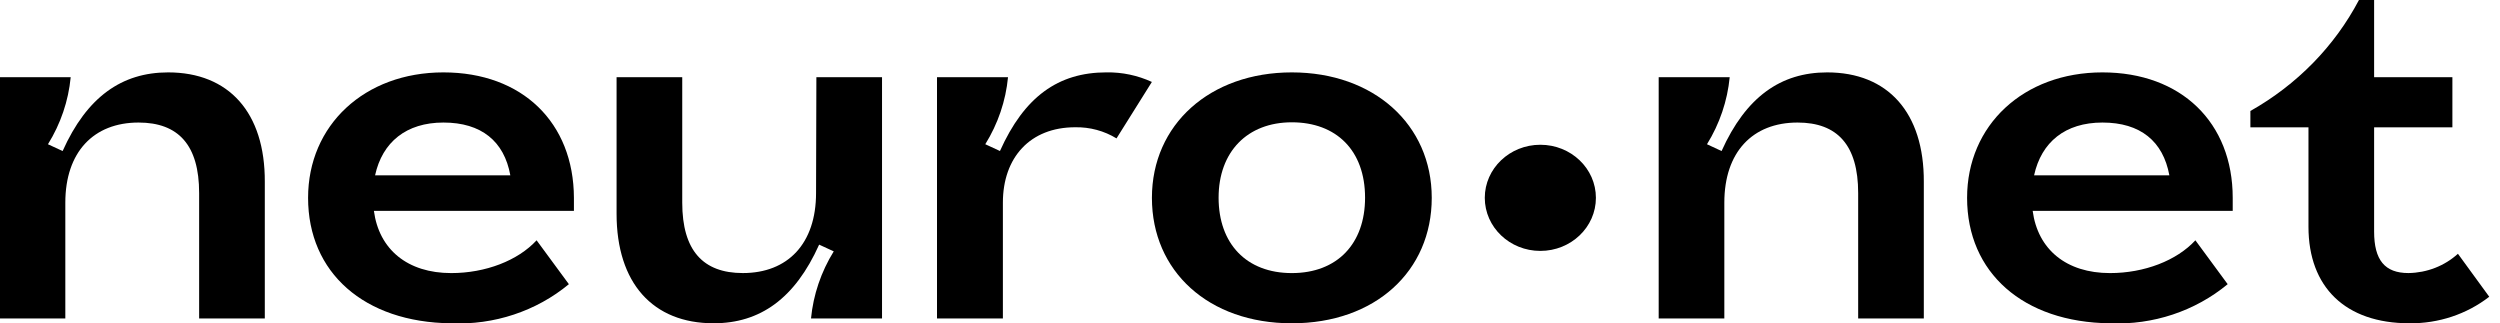
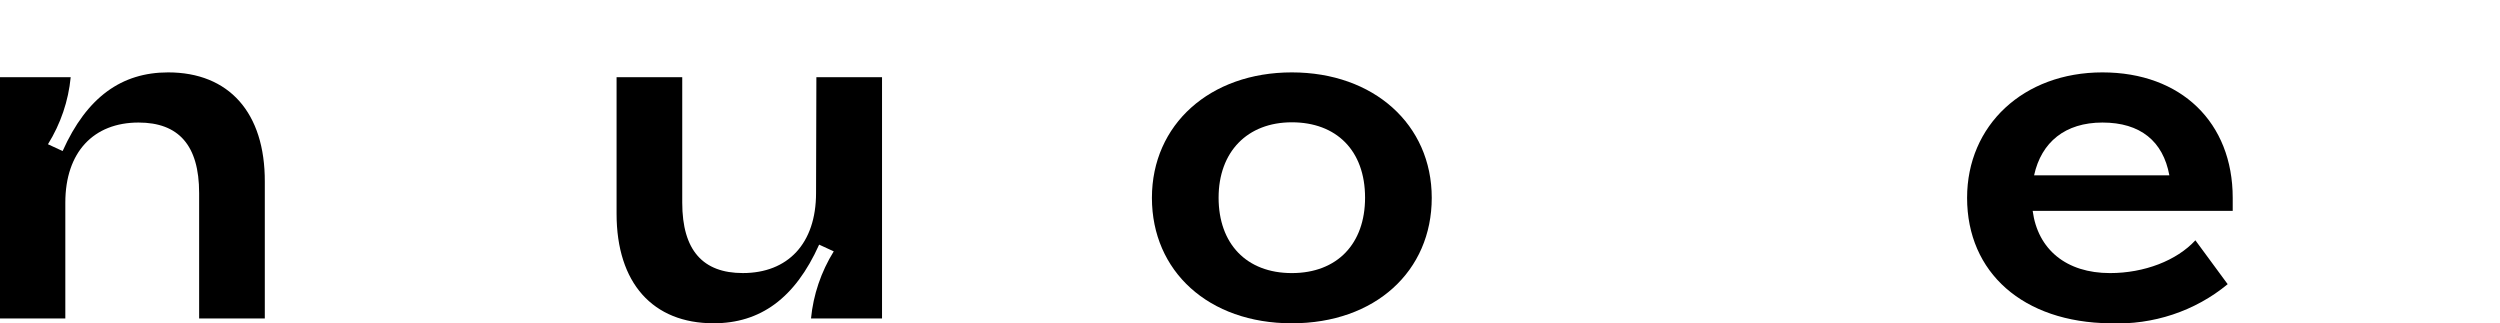
<svg xmlns="http://www.w3.org/2000/svg" viewBox="0 0 116 15" fill="none">
  <path d="M7.802 3.359C5.649 3.359 4.03 4.5 2.906 7.008L2.225 6.693C2.814 5.744 3.175 4.682 3.28 3.583H-0.016V14.777H3.031V9.404C3.031 7.053 4.345 5.686 6.429 5.686C8.281 5.686 9.24 6.735 9.24 8.956V14.777H12.287V8.442C12.302 5.217 10.614 3.359 7.802 3.359Z" fill="currentColor" />
-   <path d="M20.574 3.359C16.913 3.359 14.295 5.808 14.295 9.18C14.295 12.65 16.895 14.956 20.926 15.001C22.925 15.088 24.884 14.438 26.396 13.186L24.898 11.15C24.031 12.091 22.529 12.671 20.937 12.671C18.908 12.671 17.587 11.576 17.349 9.785H26.63V9.18C26.619 5.686 24.232 3.359 20.574 3.359ZM20.574 5.686C22.335 5.686 23.394 6.553 23.679 8.134H17.404C17.74 6.592 18.853 5.686 20.574 5.686Z" fill="currentColor" />
  <path d="M37.865 8.955C37.865 11.306 36.555 12.67 34.468 12.67C32.619 12.67 31.656 11.621 31.656 9.403V3.582H28.609V9.917C28.609 13.142 30.297 15 33.109 15C35.266 15 36.884 13.856 38.008 11.351L38.686 11.663C38.098 12.613 37.737 13.677 37.631 14.776H40.926V3.582H37.88L37.865 8.955Z" fill="currentColor" />
-   <path d="M51.341 3.358C49.093 3.358 47.523 4.498 46.398 7.007L45.717 6.692C46.306 5.743 46.667 4.681 46.772 3.582H43.477V14.776H46.534V9.403C46.534 7.304 47.801 5.905 49.888 5.905C50.567 5.892 51.235 6.072 51.806 6.422L53.447 3.802C52.791 3.499 52.07 3.347 51.341 3.358Z" fill="currentColor" />
  <path d="M59.941 3.359C56.144 3.359 53.449 5.777 53.449 9.18C53.449 12.584 56.075 15.001 59.941 15.001C63.807 15.001 66.433 12.584 66.433 9.18C66.433 5.777 63.742 3.359 59.941 3.359ZM59.941 12.671C57.832 12.671 56.543 11.307 56.543 9.173C56.543 7.039 57.88 5.675 59.941 5.675C62.002 5.675 63.339 6.976 63.339 9.173C63.339 11.307 62.05 12.671 59.941 12.671Z" fill="currentColor" />
-   <path d="M71.472 11.642C72.896 11.642 74.05 10.54 74.05 9.179C74.05 7.819 72.896 6.717 71.472 6.717C70.049 6.717 68.894 7.819 68.894 9.179C68.894 10.54 70.049 11.642 71.472 11.642Z" fill="currentColor" />
-   <path d="M84.78 3.359C82.624 3.359 81.009 4.5 79.881 7.008L79.204 6.693C79.791 5.744 80.151 4.682 80.258 3.583H76.963V14.777H80.009V9.404C80.009 7.053 81.32 5.686 83.407 5.686C85.256 5.686 86.219 6.735 86.219 8.956V14.777H89.265V8.442C89.28 5.217 87.592 3.359 84.78 3.359Z" fill="currentColor" />
  <path d="M97.553 3.359C93.891 3.359 91.273 5.808 91.273 9.18C91.273 12.65 93.873 14.956 97.904 15.001C99.9 15.086 101.854 14.436 103.364 13.186L101.866 11.15C100.998 12.091 99.497 12.671 97.904 12.671C95.876 12.671 94.554 11.576 94.316 9.785H103.598V9.18C103.598 5.686 101.207 3.359 97.553 3.359ZM97.553 5.686C99.314 5.686 100.368 6.553 100.658 8.134H94.382C94.719 6.592 95.828 5.686 97.553 5.686Z" fill="currentColor" />
-   <path d="M114.048 11.775C113.427 12.339 112.608 12.658 111.752 12.67C110.653 12.67 110.159 12.065 110.159 10.746V5.908H113.791V3.582H110.159V0H109.456C108.329 2.143 106.58 3.931 104.418 5.149V5.908H107.113V10.522C107.113 13.321 108.823 15 111.799 15C113.146 15.015 114.456 14.58 115.501 13.769L114.048 11.775Z" fill="currentColor" />
</svg>